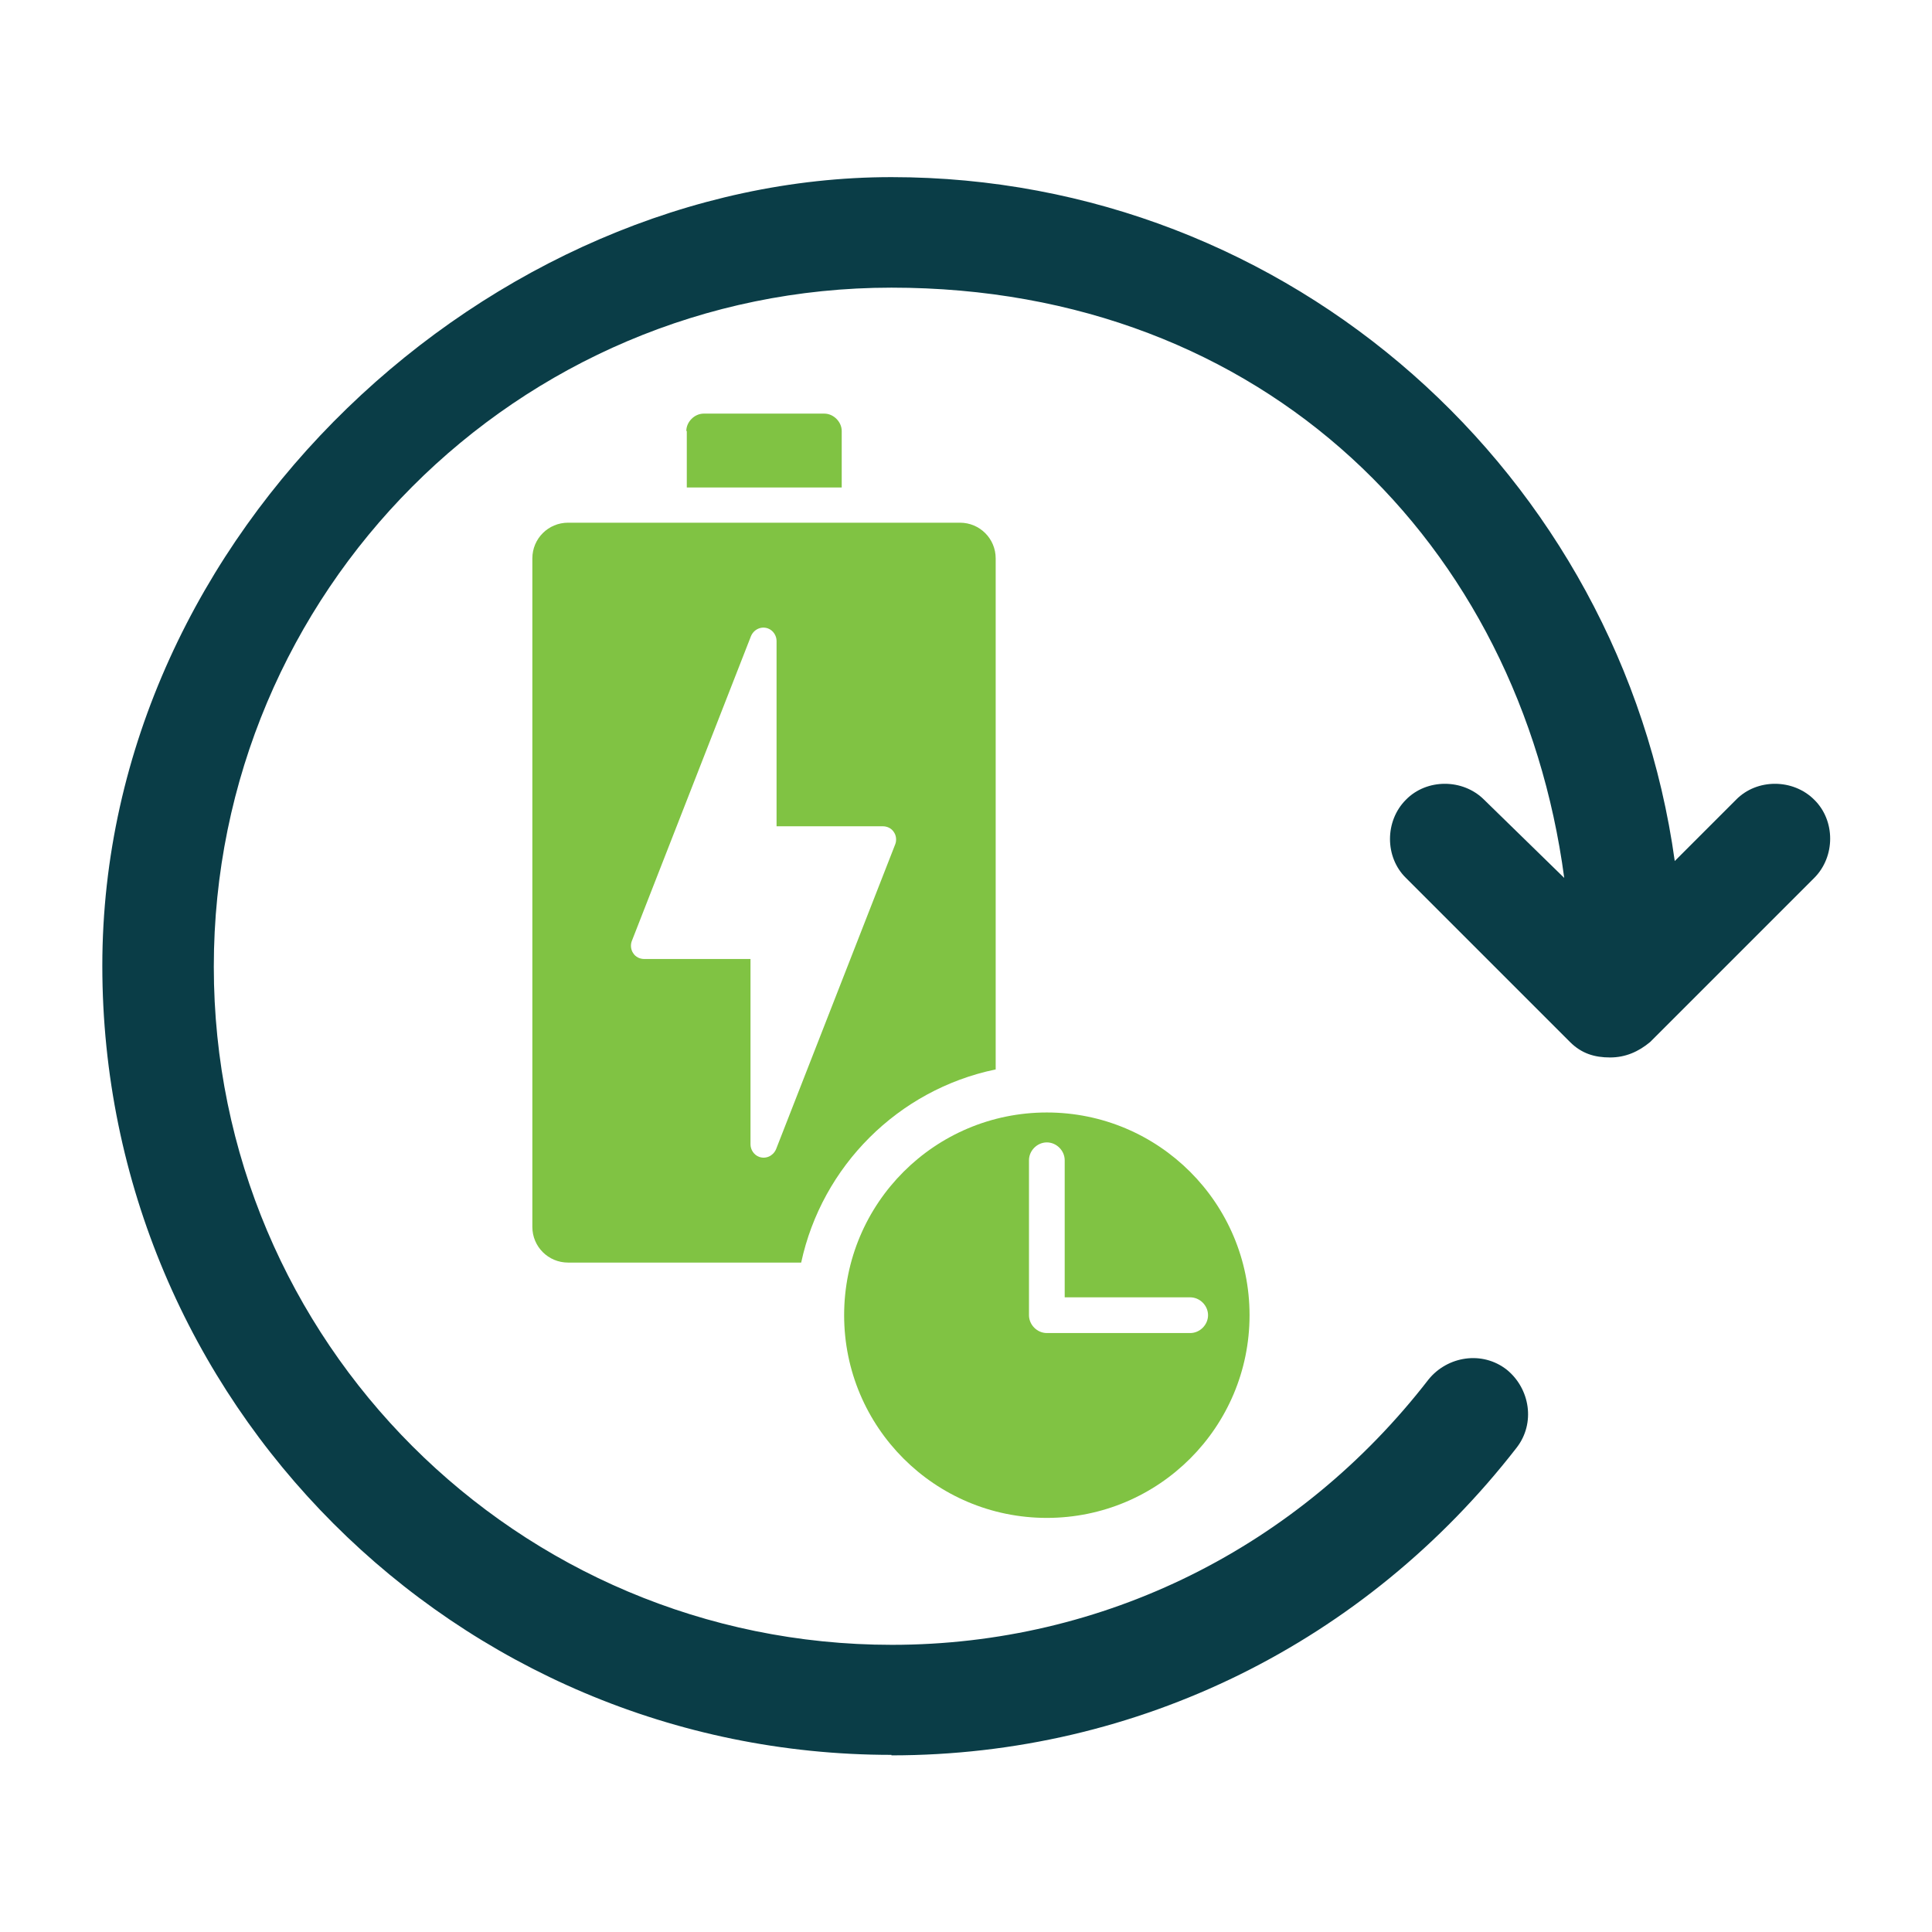
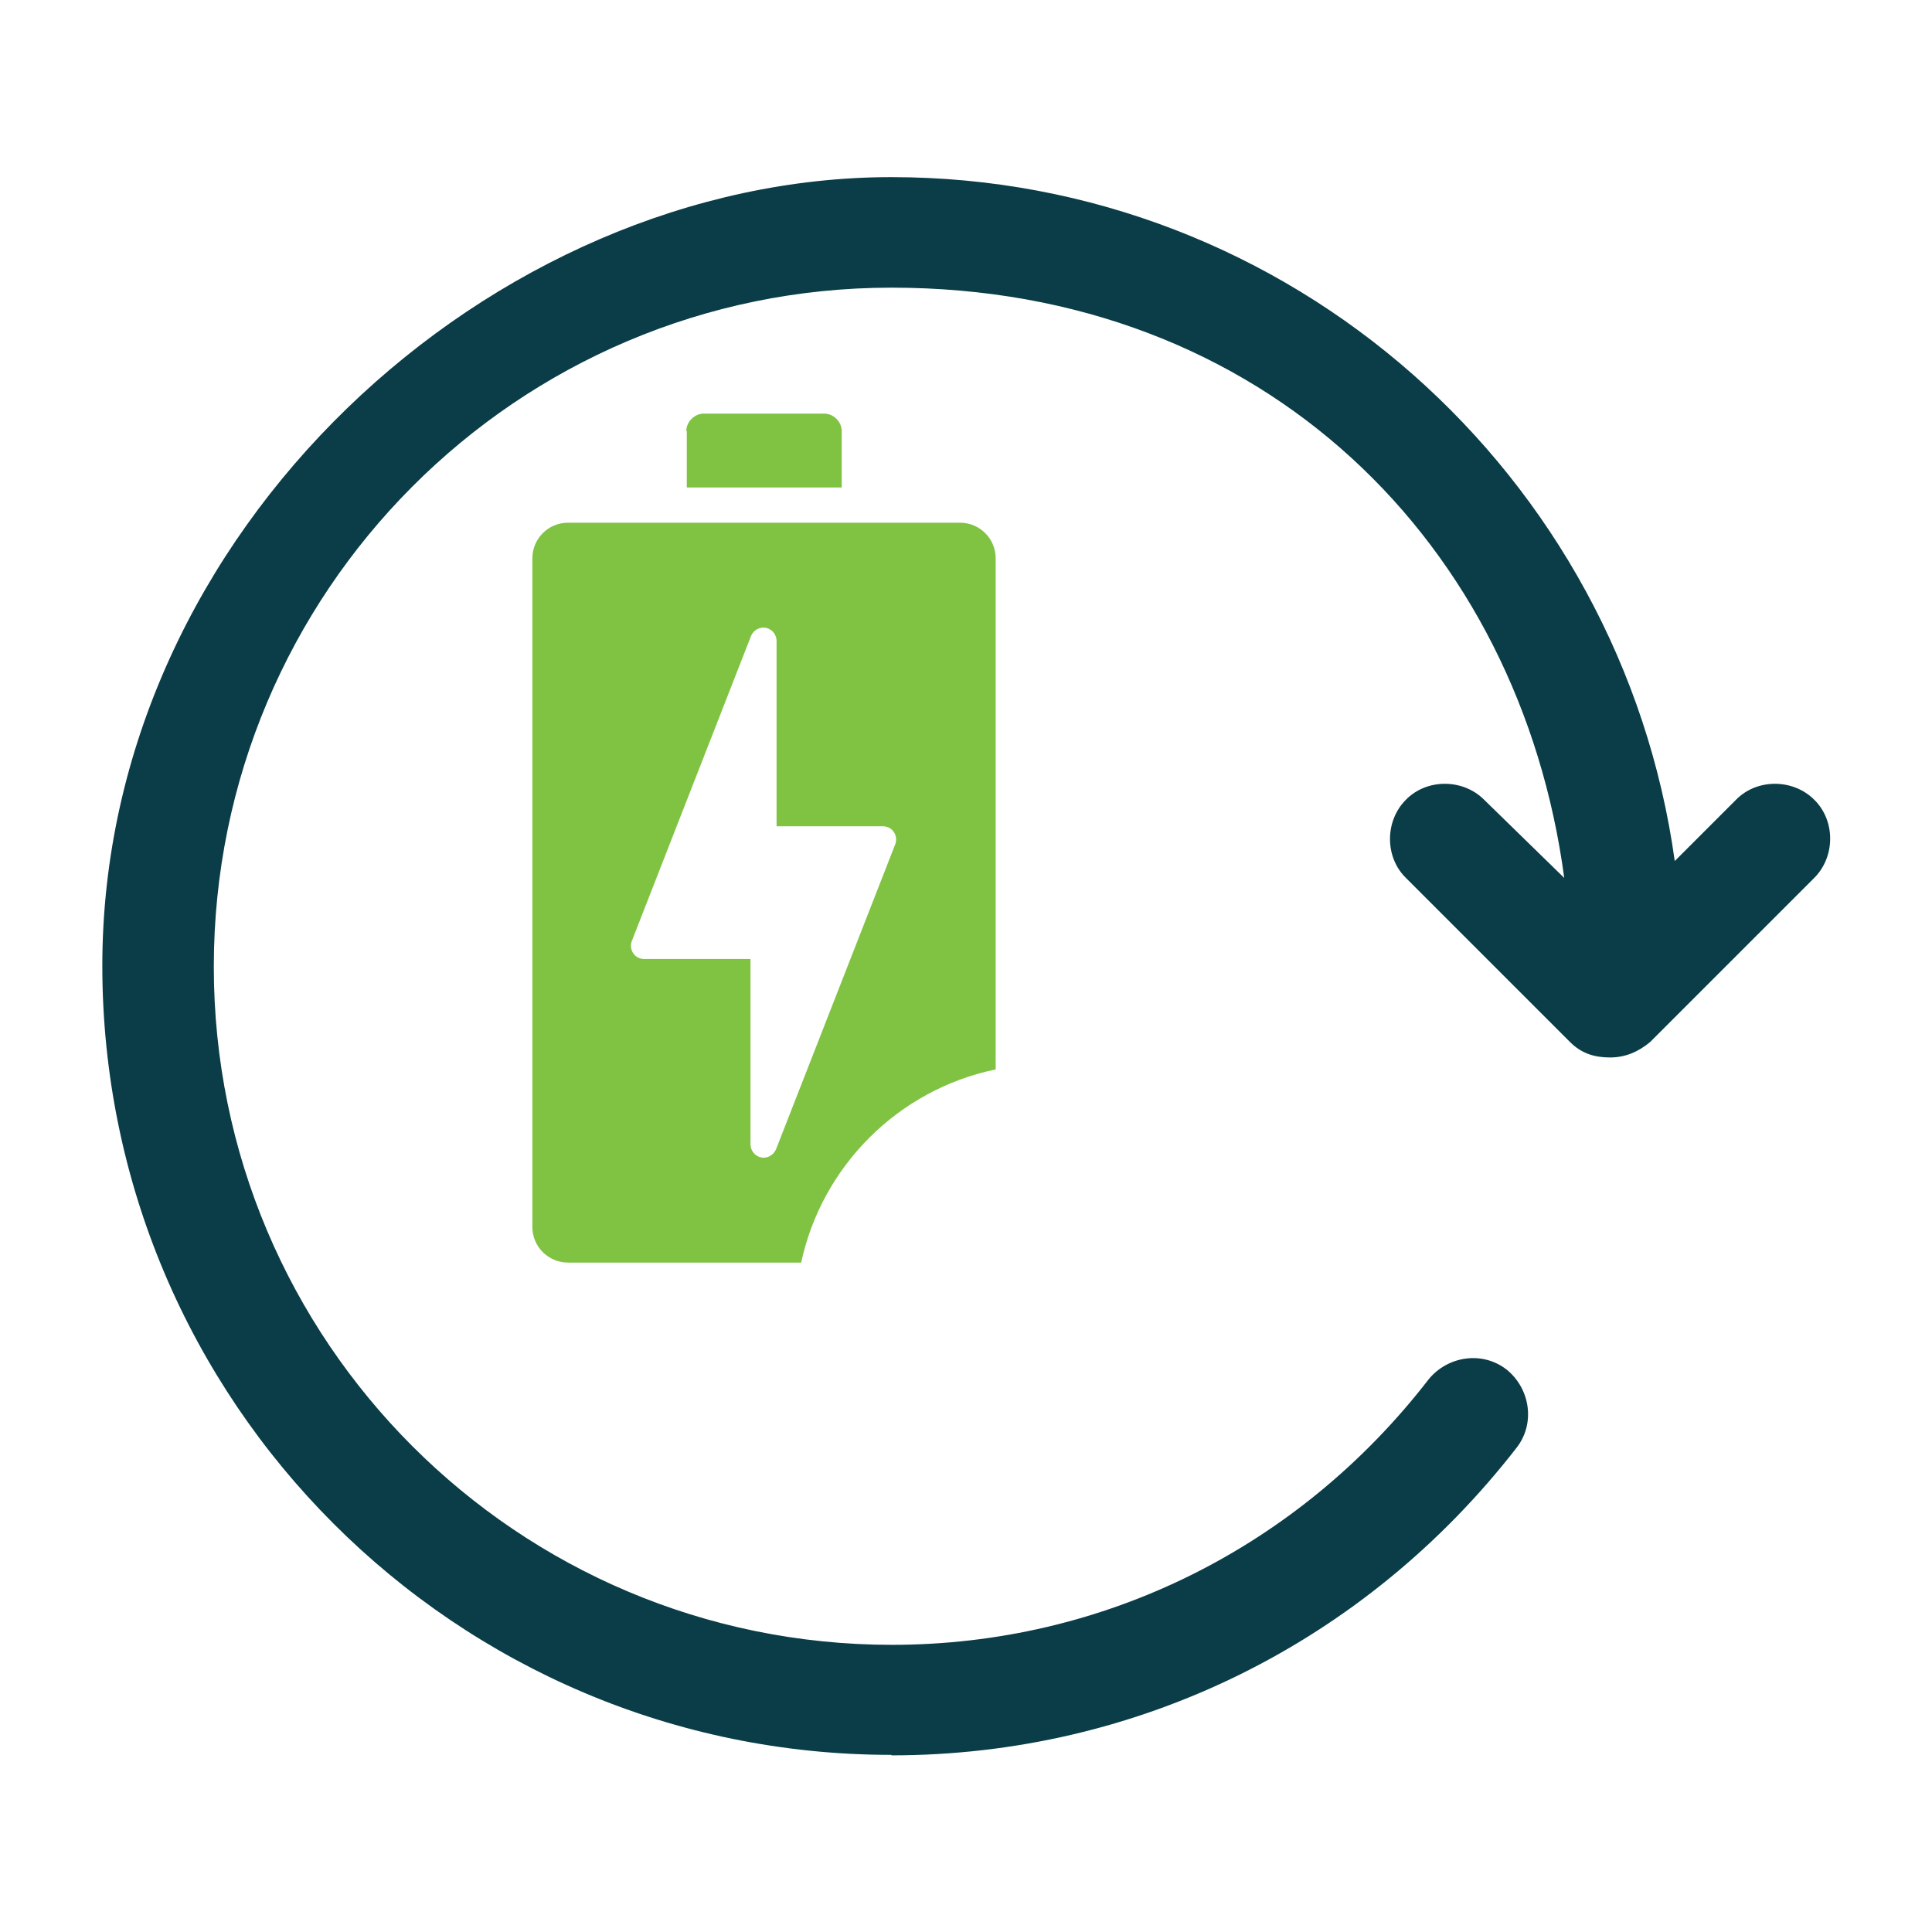
<svg xmlns="http://www.w3.org/2000/svg" id="a" version="1.1" viewBox="0 0 400.3 400.3">
  <defs>
    <style>
      .st0 {
        fill: #0a3d47;
      }

      .st1 {
        fill: #fff;
      }

      .st2 {
        fill-rule: evenodd;
      }

      .st2, .st3 {
        fill: #80c343;
      }
    </style>
  </defs>
-   <rect class="st1" width="400.3" height="400.3" />
  <g>
    <path class="st0" d="M184.7,363.7c51.1,0,98.2-23.4,129.5-63.7,4-5.1,2.8-12.3-2-16.2-5.1-4-12.3-2.8-16.2,2-26.9,34.8-67.3,55-111.2,55-77.6,0-140.5-62.9-140.5-140.5S107.1,59.6,184.7,59.6s130.2,53.4,139.4,122.3l-16.6-16.2c-4.4-4.4-11.9-4.4-16.2,0-4.4,4.4-4.4,11.9,0,16.2l34,34c2.4,2.4,5.1,3.2,8.3,3.2s5.9-1.2,8.3-3.2l34-34c4.4-4.4,4.4-11.9,0-16.2-4.4-4.4-11.9-4.4-16.2,0l-12.7,12.7c-11.1-80-79.6-141.7-162.3-141.7S21.2,109.9,21.2,200.1s73.2,163.5,163.5,163.5Z" />
    <g>
      <path class="st2" d="M142.3,89.3v11.7h32.1v-11.7c0-1.9-1.7-3.6-3.6-3.6h-25c-1.9,0-3.6,1.7-3.6,3.6Z" />
      <path class="st2" d="M206.3,221.6v-105.9c0-4.1-3.3-7.4-7.4-7.4h-81.2c-4.1,0-7.4,3.3-7.4,7.4v138.5c0,4.1,3.3,7.4,7.4,7.4h48.3c4.3-20,20.1-35.8,40.2-40ZM157.3,239.7c-1.1-.4-1.8-1.5-1.8-2.6v-38.4h-22c-.9,0-1.8-.4-2.3-1.2-.5-.7-.6-1.7-.3-2.5l24.7-63.2c.6-1.4,2.1-2.1,3.5-1.6,1.1.4,1.8,1.5,1.8,2.6v38.4h22c.9,0,1.8.4,2.3,1.2.5.7.6,1.7.3,2.5l-24.7,63.2c-.6,1.4-2.1,2.1-3.5,1.6Z" />
-       <path class="st3" d="M216.9,230.5c-23.2,0-42,18.8-42,42s18.8,42,42,42,42-18.8,42-42-18.8-42-42-42ZM246.6,276.2h-29.7c-2,0-3.7-1.7-3.7-3.7v-32.1c0-2,1.7-3.7,3.7-3.7s3.7,1.7,3.7,3.7v28.4h26c2,0,3.7,1.7,3.7,3.7s-1.7,3.7-3.7,3.7Z" />
    </g>
  </g>
</svg>